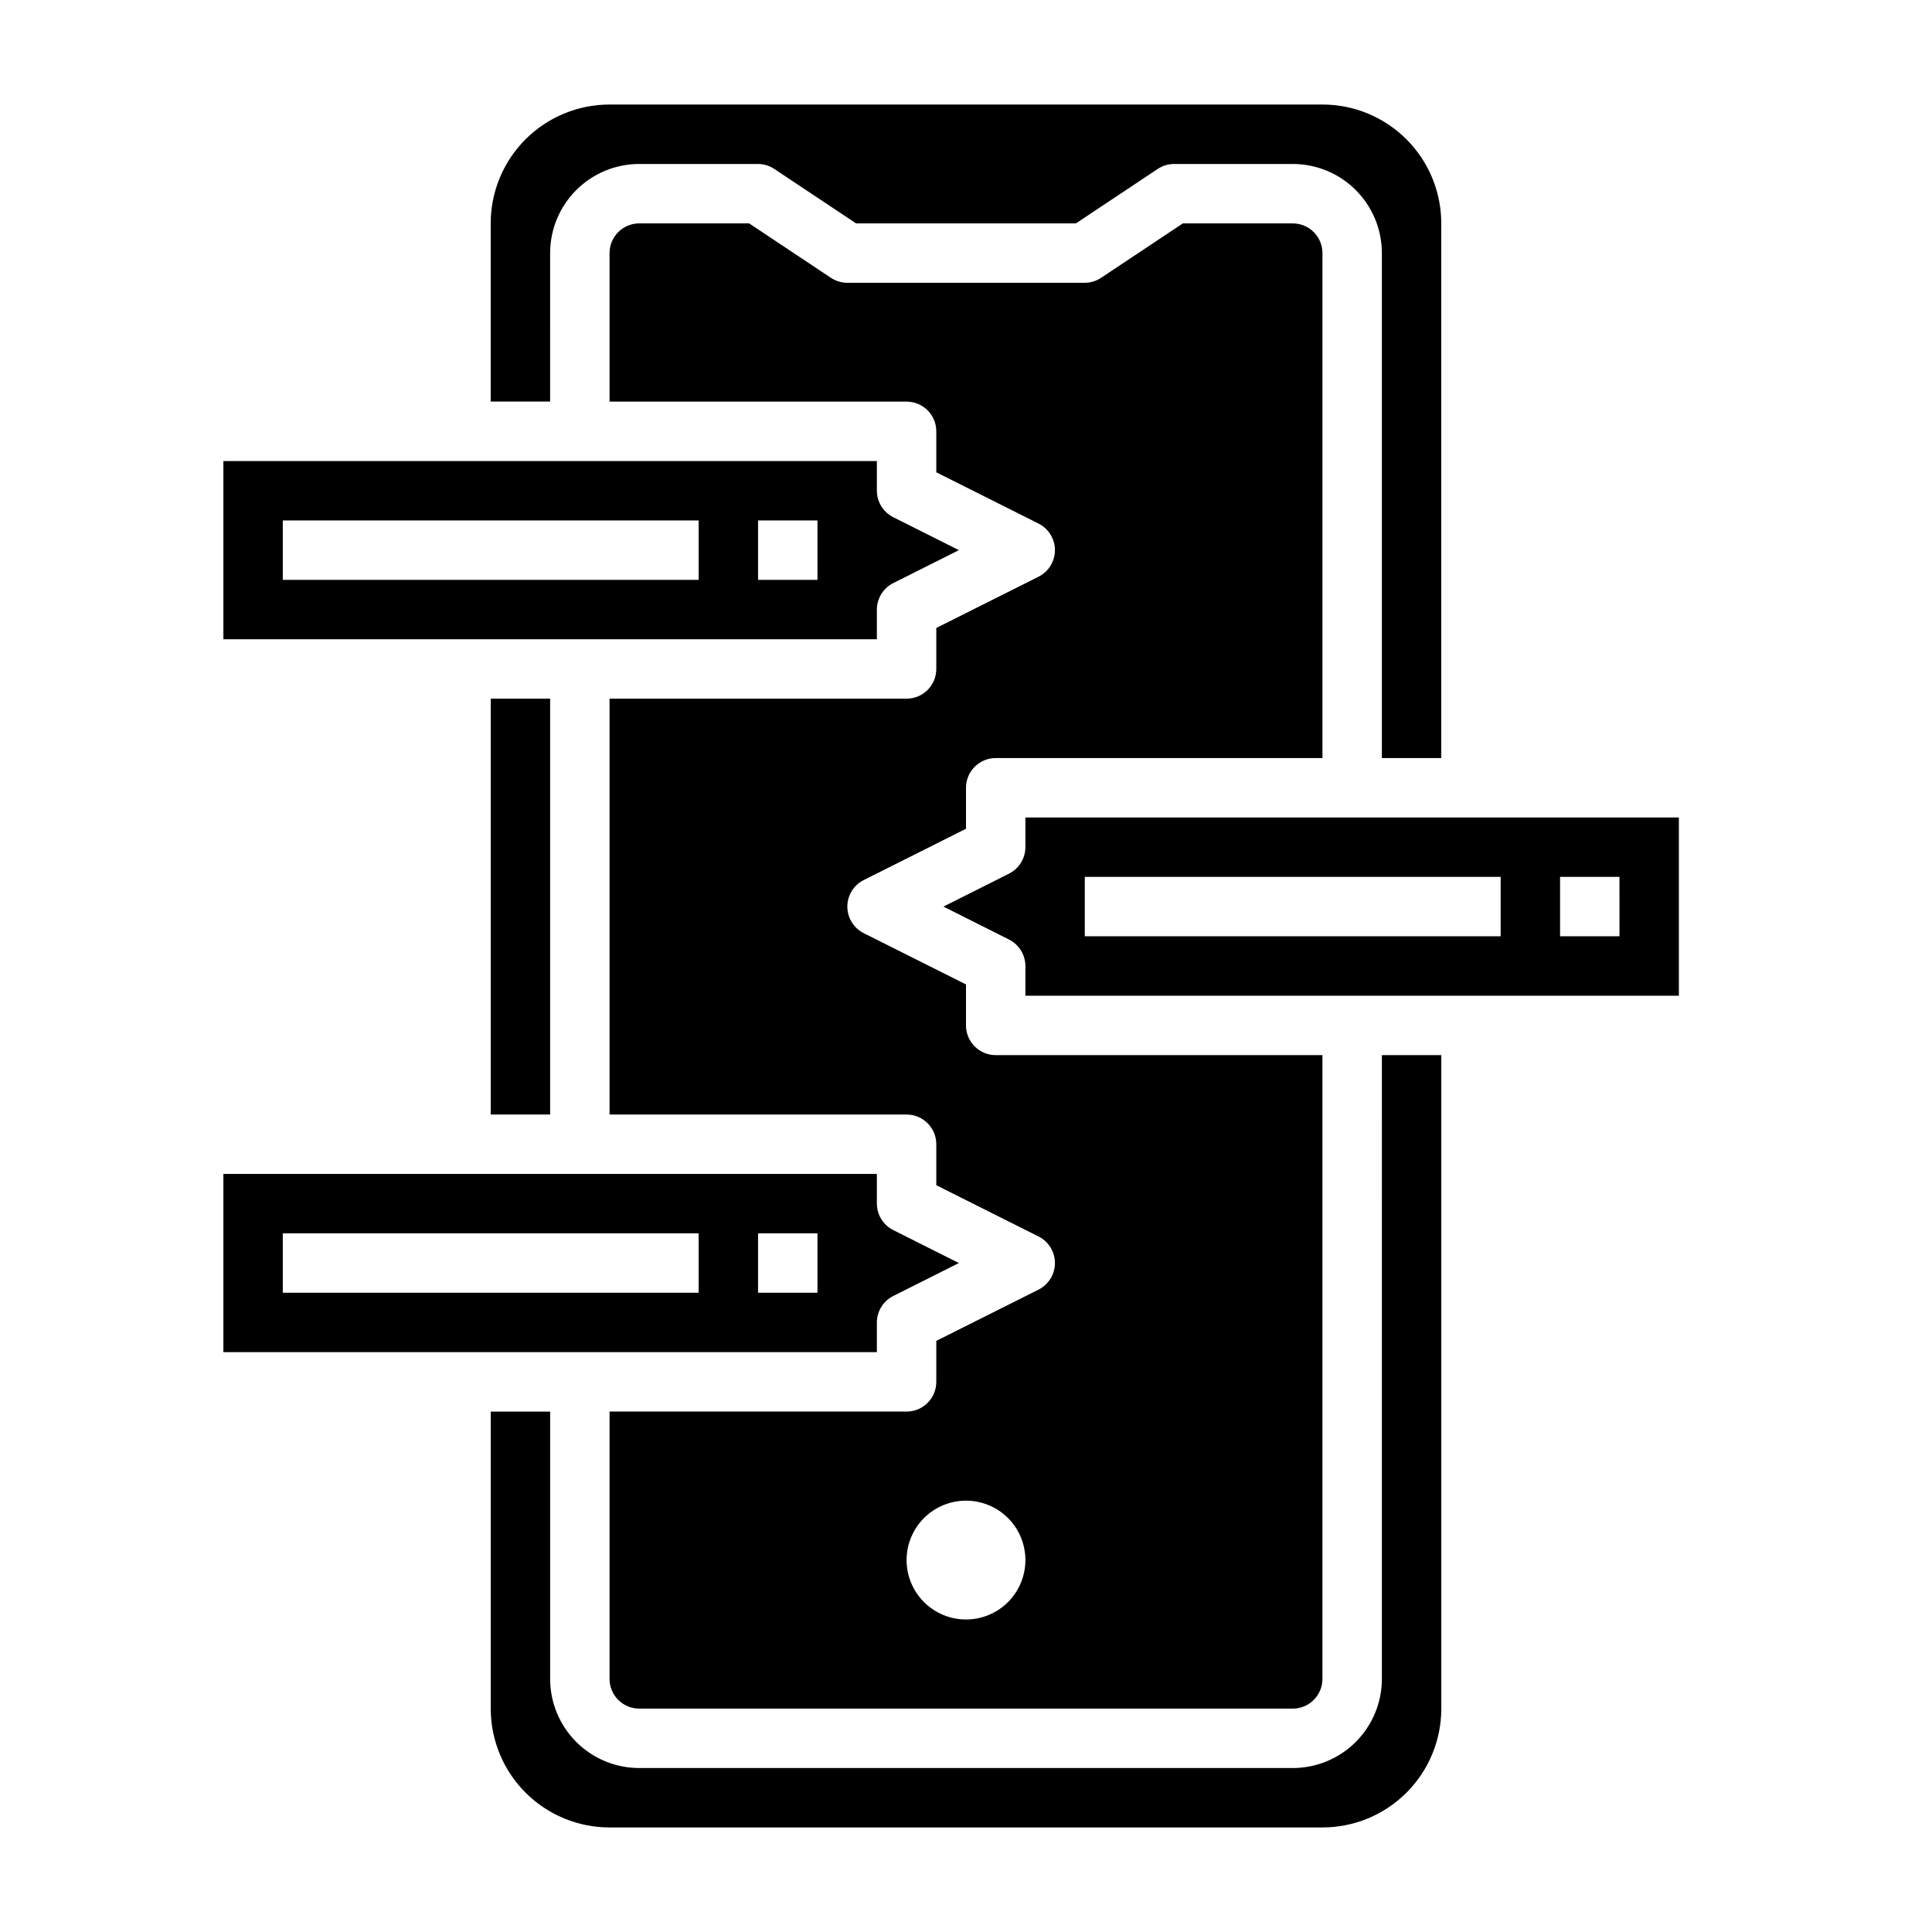
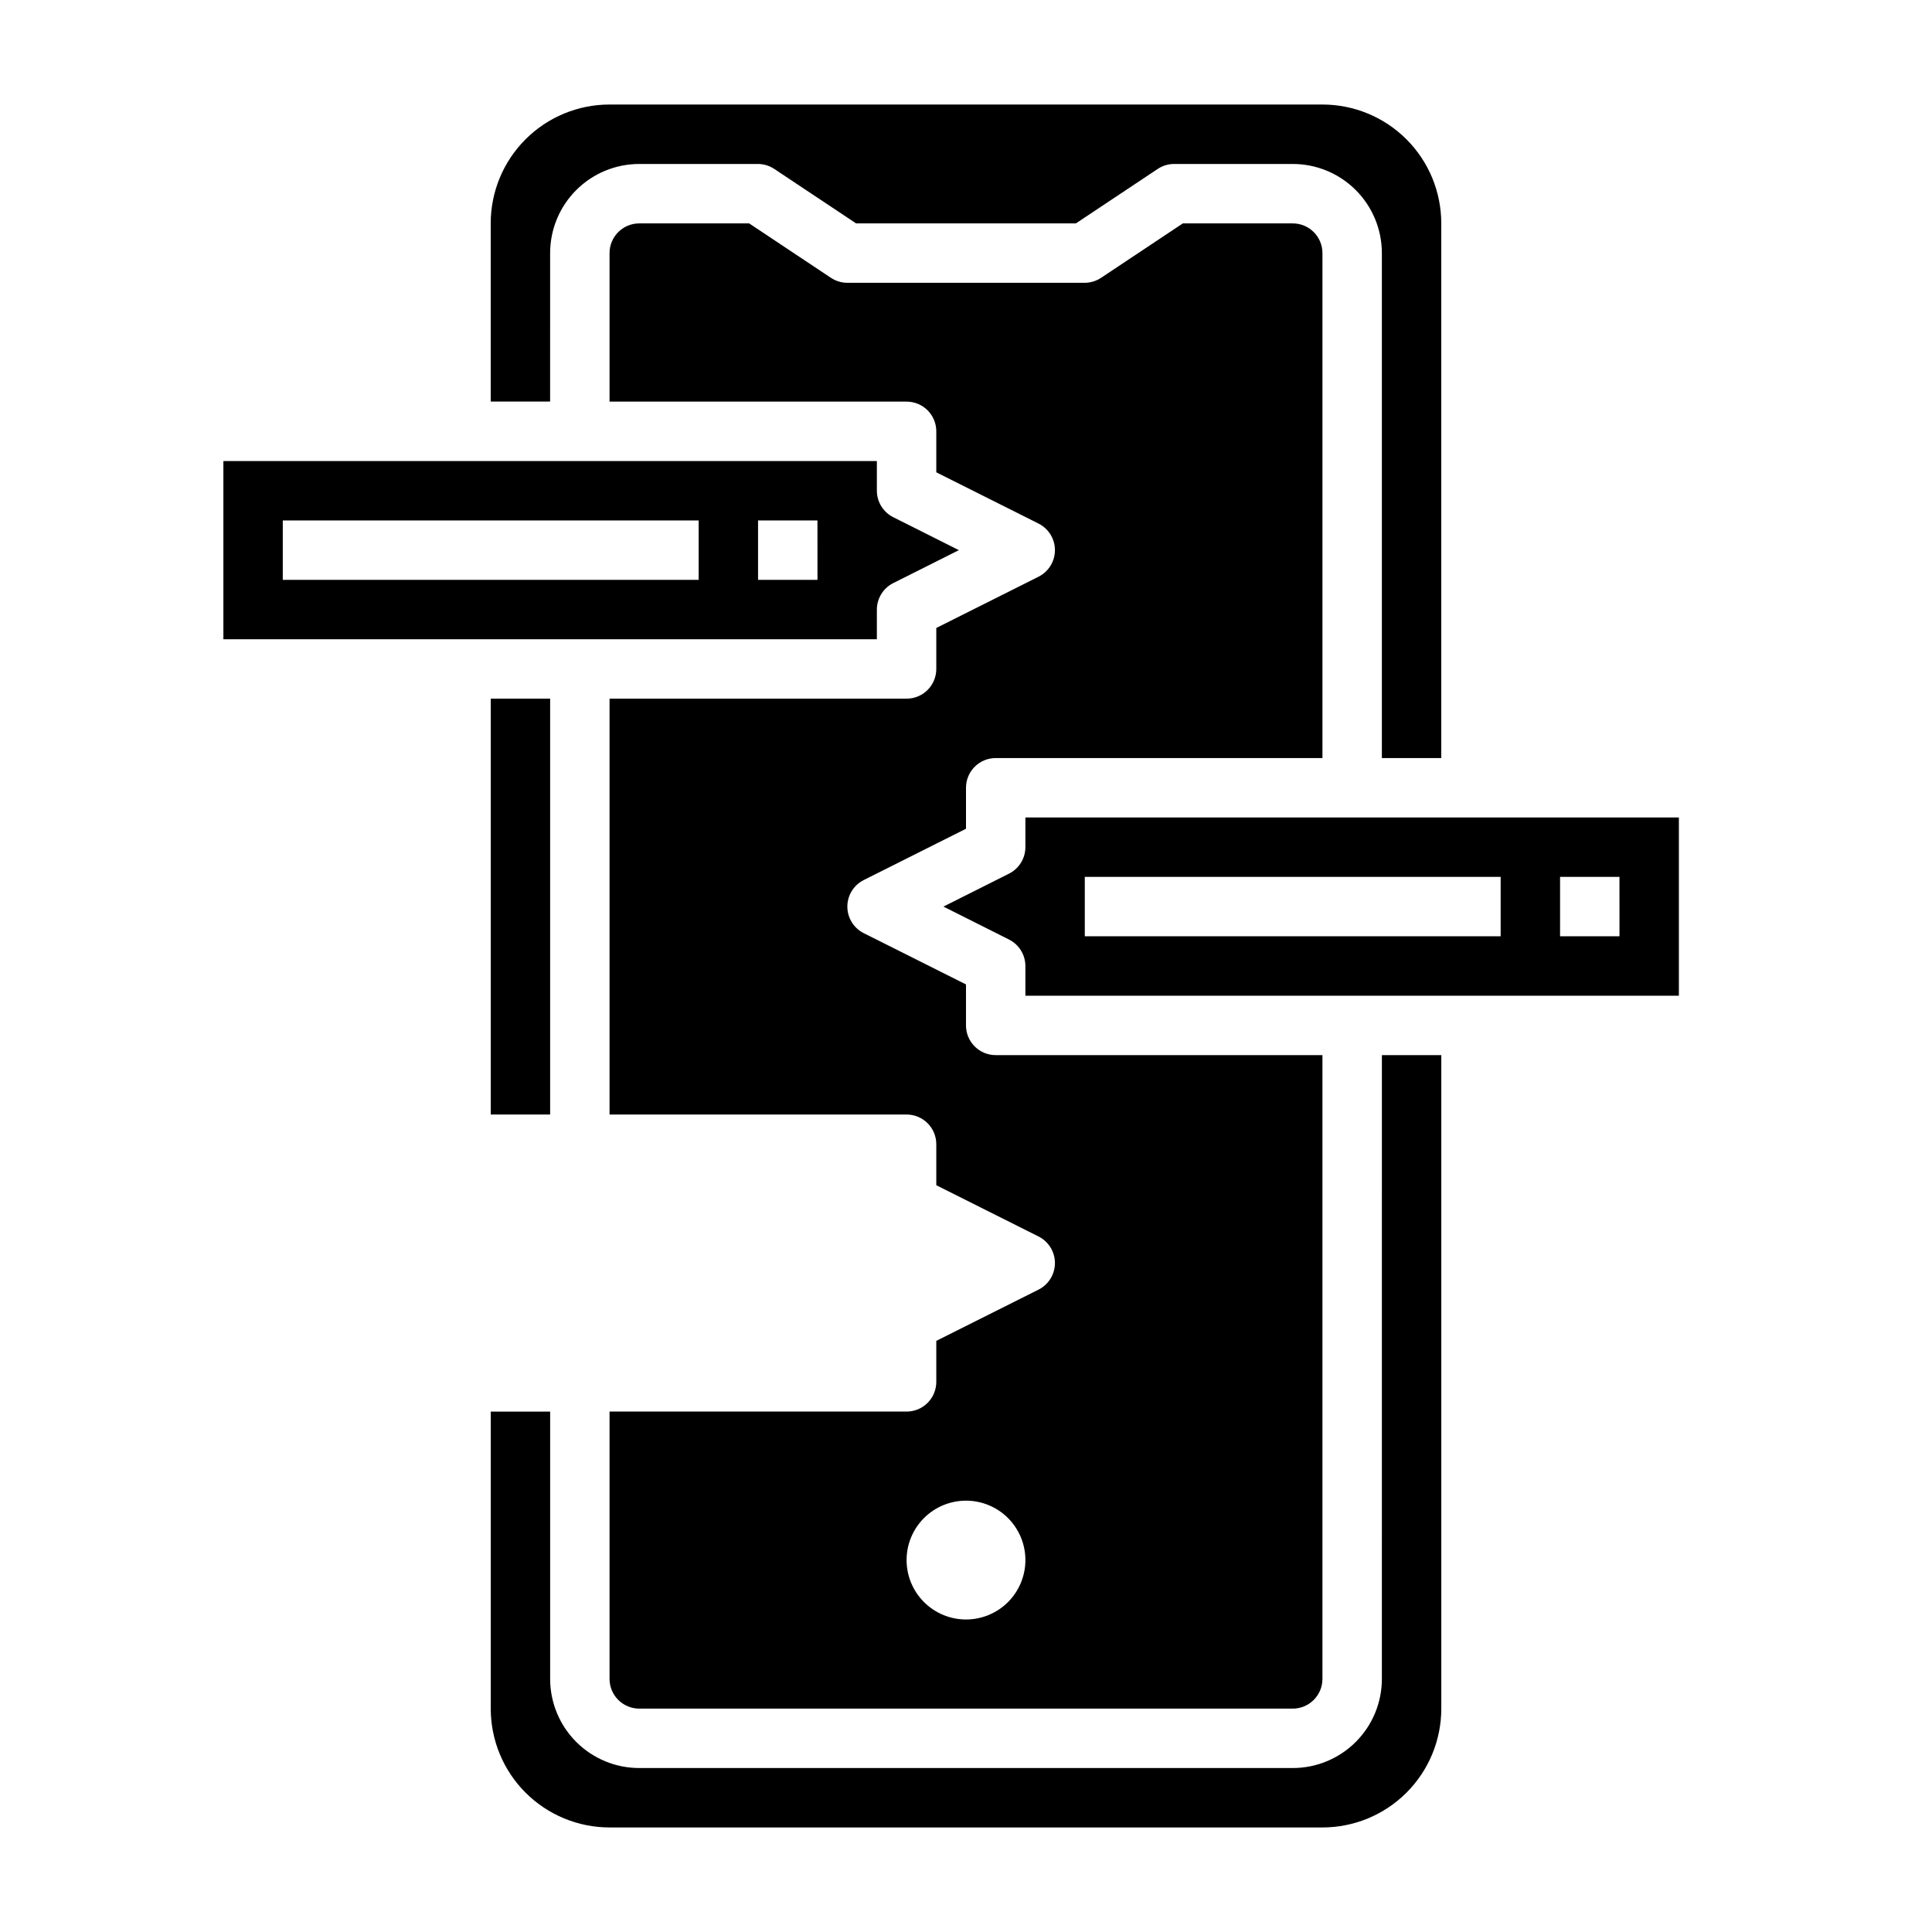
<svg xmlns="http://www.w3.org/2000/svg" fill="#000000" width="800px" height="800px" version="1.1" viewBox="144 144 512 512">
  <g>
    <path d="m274.05 329.15h15.742v110.21h-15.742z" />
    <path d="m376.38 305.54c0.008-2.965 1.684-5.672 4.328-7.008l17.398-8.738-17.398-8.738c-2.644-1.332-4.32-4.039-4.328-7.004v-7.871h-173.18v47.23h173.18zm-47.23-7.871h-110.21v-15.746h110.21zm31.488 0h-15.746v-15.746h15.742z" />
-     <path d="m376.38 494.46c0.008-2.961 1.684-5.672 4.328-7.004l17.398-8.738-17.398-8.738c-2.644-1.332-4.32-4.043-4.328-7.004v-7.875h-173.18v47.23l173.18 0.004zm-47.23-7.871h-110.21v-15.742h110.21zm31.488 0h-15.746v-15.742h15.742z" />
    <path d="m289.79 211.07c0-6.266 2.488-12.27 6.918-16.699 4.43-4.43 10.438-6.918 16.699-6.918h31.488c1.543 0.012 3.047 0.477 4.328 1.34l21.648 14.406h58.254l21.648-14.406c1.281-0.863 2.785-1.328 4.328-1.34h31.488c6.266 0 12.27 2.488 16.699 6.918 4.43 4.43 6.918 10.434 6.918 16.699v133.82h15.742v-141.7c0-8.352-3.316-16.363-9.223-22.266-5.902-5.906-13.914-9.223-22.266-9.223h-188.93c-8.352 0-16.359 3.316-22.266 9.223-5.906 5.902-9.223 13.914-9.223 22.266v47.23h15.742z" />
    <path d="m372.84 377.25 27.16-13.621v-10.863c0-4.348 3.523-7.871 7.871-7.871h86.59v-133.82c0-2.09-0.828-4.09-2.305-5.566-1.477-1.477-3.477-2.305-5.566-2.305h-29.125l-21.648 14.406c-1.281 0.859-2.785 1.324-4.328 1.336h-62.977c-1.543-0.012-3.051-0.477-4.332-1.336l-21.648-14.406h-29.125c-4.348 0-7.871 3.523-7.871 7.871v39.359h78.719c2.09 0 4.09 0.828 5.566 2.305 1.477 1.477 2.305 3.481 2.305 5.566v10.863l27.16 13.617v0.004c2.629 1.348 4.281 4.051 4.281 7.004 0 2.953-1.652 5.66-4.281 7.008l-27.16 13.617v10.863c0 2.09-0.828 4.09-2.305 5.566-1.477 1.477-3.477 2.305-5.566 2.305h-78.719v110.21h78.719c2.09 0 4.09 0.828 5.566 2.305 1.477 1.477 2.305 3.481 2.305 5.566v10.863l27.16 13.617c2.629 1.348 4.281 4.055 4.281 7.008s-1.652 5.66-4.281 7.008l-27.16 13.617v10.863c0 2.086-0.828 4.09-2.305 5.566-1.477 1.477-3.477 2.305-5.566 2.305h-78.719v70.848c0 2.09 0.828 4.09 2.305 5.566 1.477 1.477 3.481 2.309 5.566 2.309h173.18c2.09 0 4.09-0.832 5.566-2.309 1.477-1.477 2.305-3.477 2.305-5.566v-165.31h-86.59c-4.348 0-7.871-3.523-7.871-7.871v-10.863l-27.16-13.617c-2.629-1.348-4.281-4.055-4.281-7.008s1.652-5.66 4.281-7.004zm27.16 195.93c-4.176 0-8.18-1.66-11.133-4.613-2.953-2.953-4.613-6.957-4.613-11.133s1.66-8.18 4.613-11.133c2.953-2.949 6.957-4.609 11.133-4.609s8.18 1.66 11.133 4.609c2.949 2.953 4.609 6.957 4.609 11.133s-1.66 8.18-4.609 11.133c-2.953 2.953-6.957 4.613-11.133 4.613z" />
    <path d="m510.21 588.93c0 6.266-2.488 12.273-6.918 16.699-4.43 4.43-10.434 6.918-16.699 6.918h-173.18c-6.262 0-12.27-2.488-16.699-6.918-4.43-4.426-6.918-10.434-6.918-16.699v-70.848h-15.742v78.723c0 8.348 3.316 16.359 9.223 22.266 5.906 5.902 13.914 9.223 22.266 9.223h188.93c8.352 0 16.363-3.32 22.266-9.223 5.906-5.906 9.223-13.918 9.223-22.266v-173.19h-15.742z" />
    <path d="m415.74 360.64v7.875c-0.008 2.965-1.684 5.672-4.328 7.004l-17.398 8.738 17.398 8.738c2.644 1.336 4.32 4.043 4.328 7.008v7.871h173.18v-47.234zm125.95 31.488h-110.21v-15.742h110.21zm31.488 0h-15.746v-15.742h15.742z" />
  </g>
</svg>